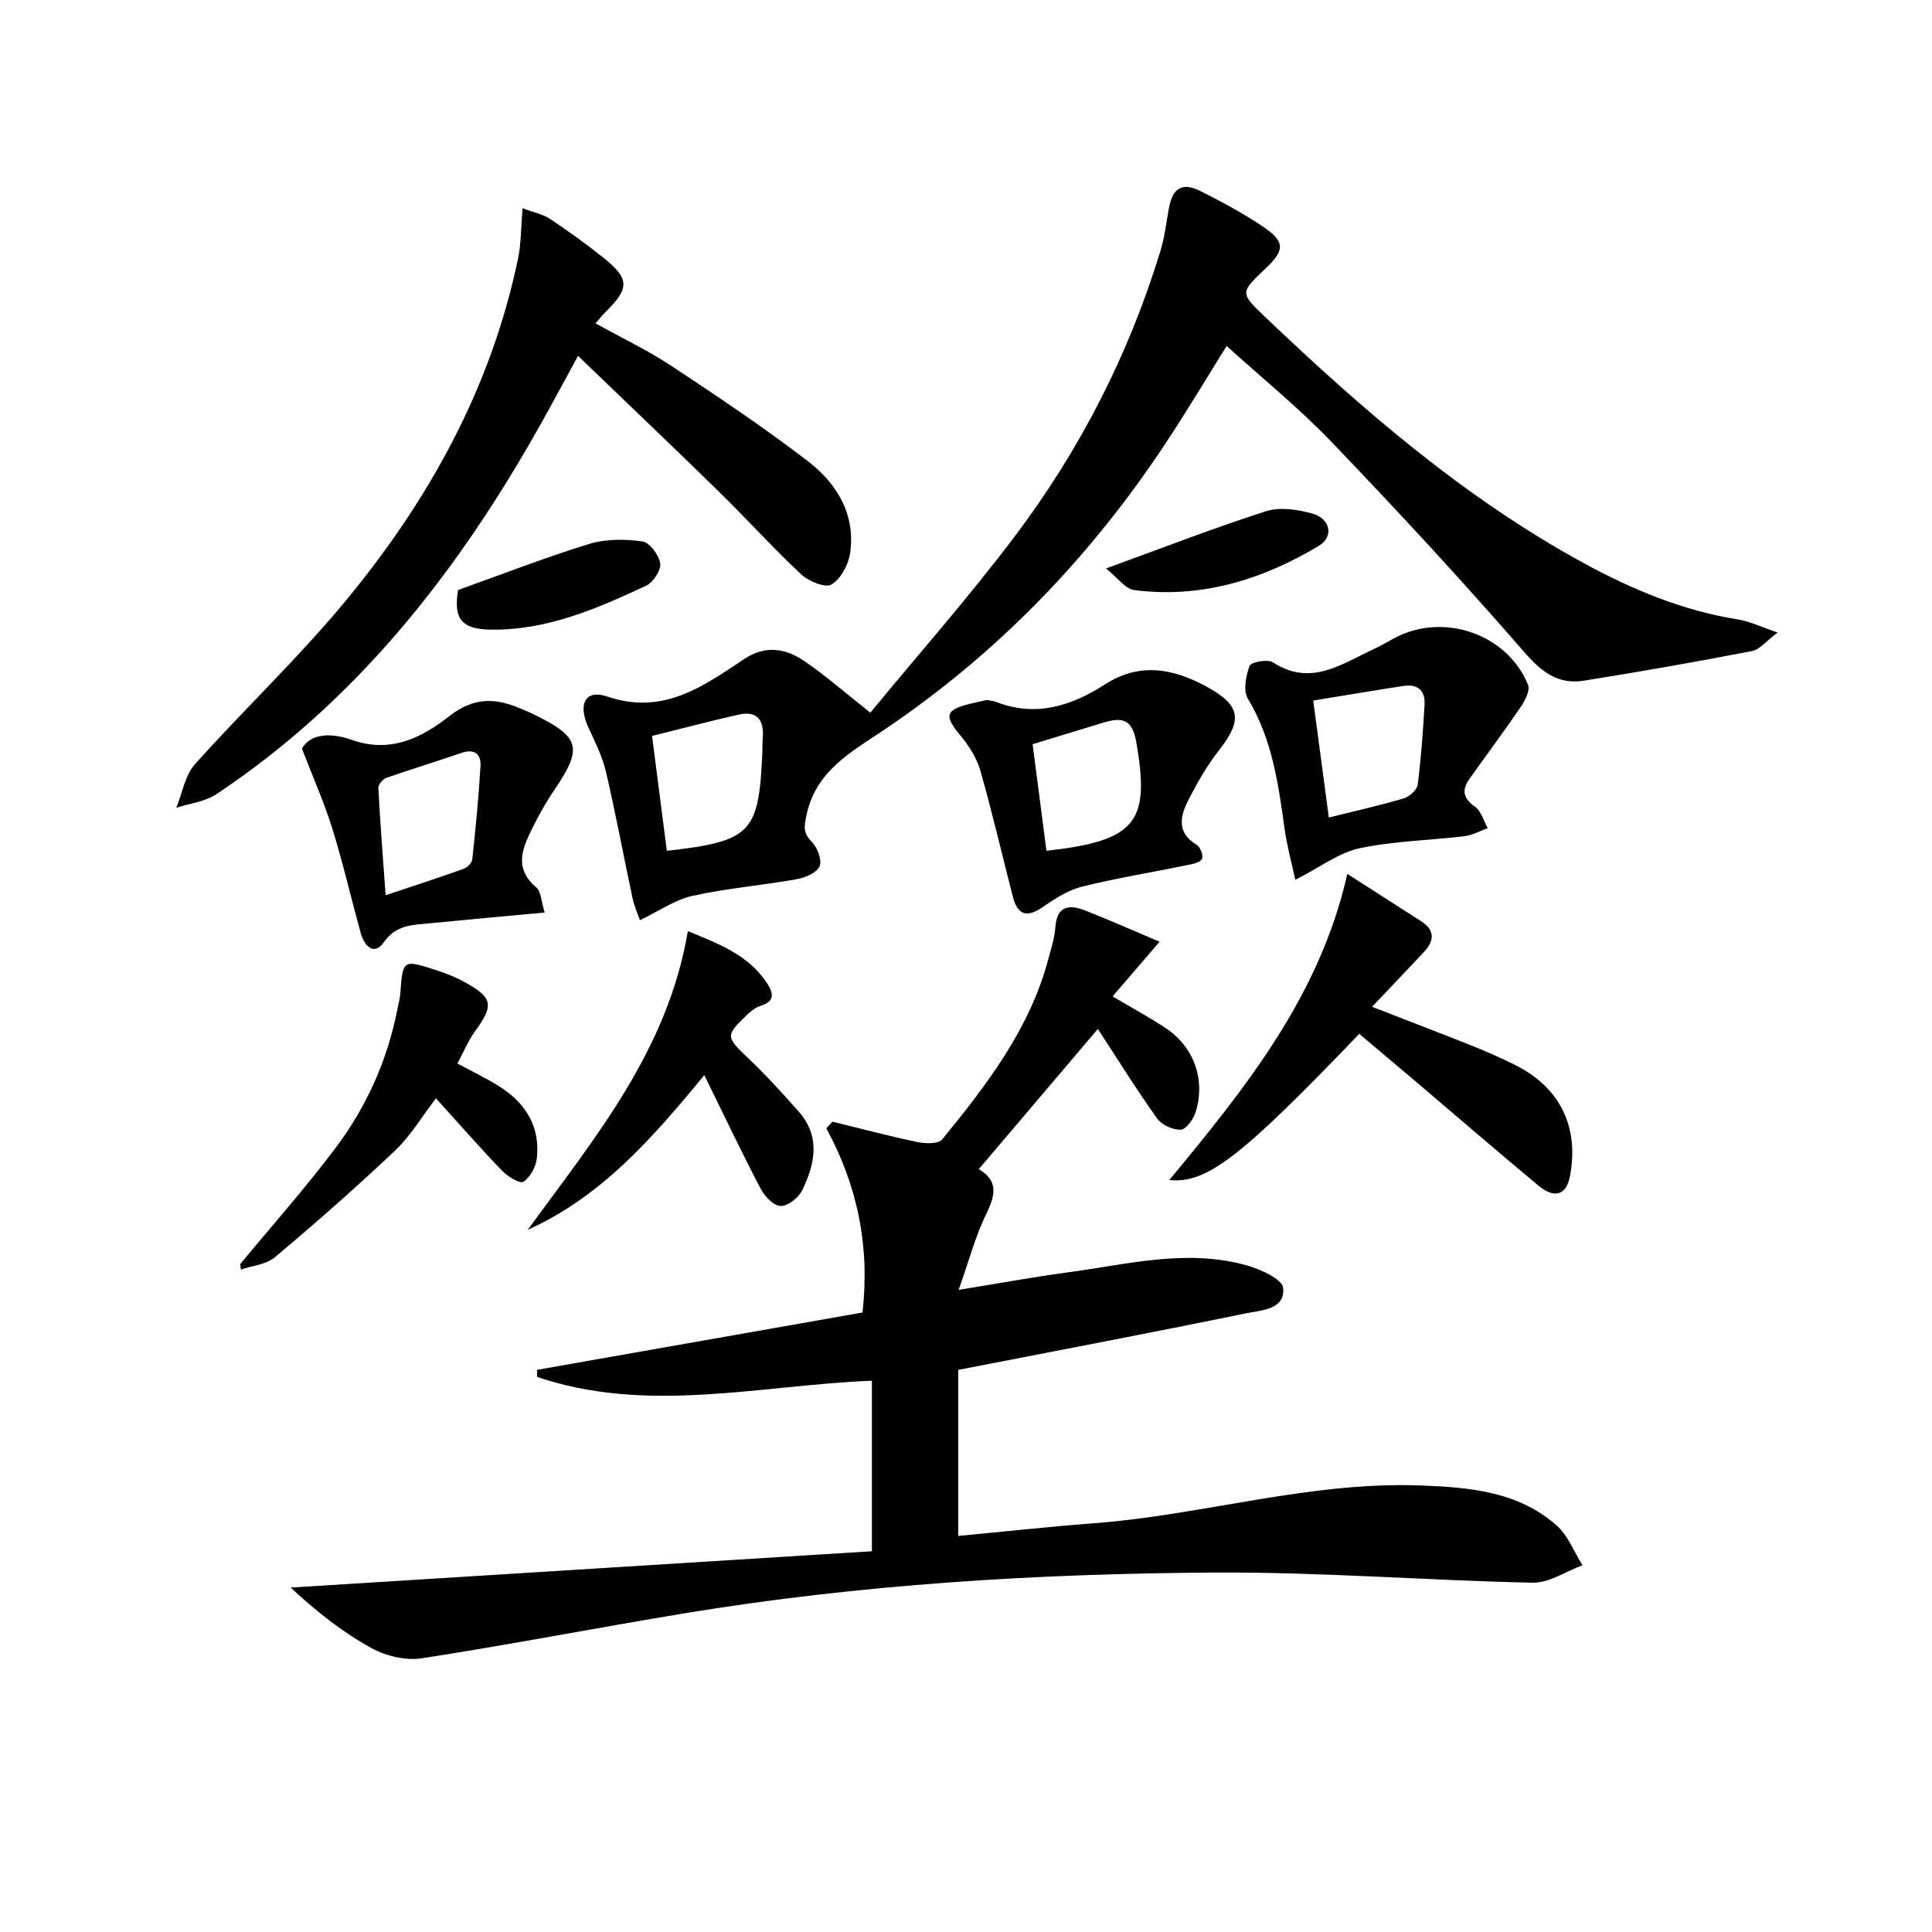
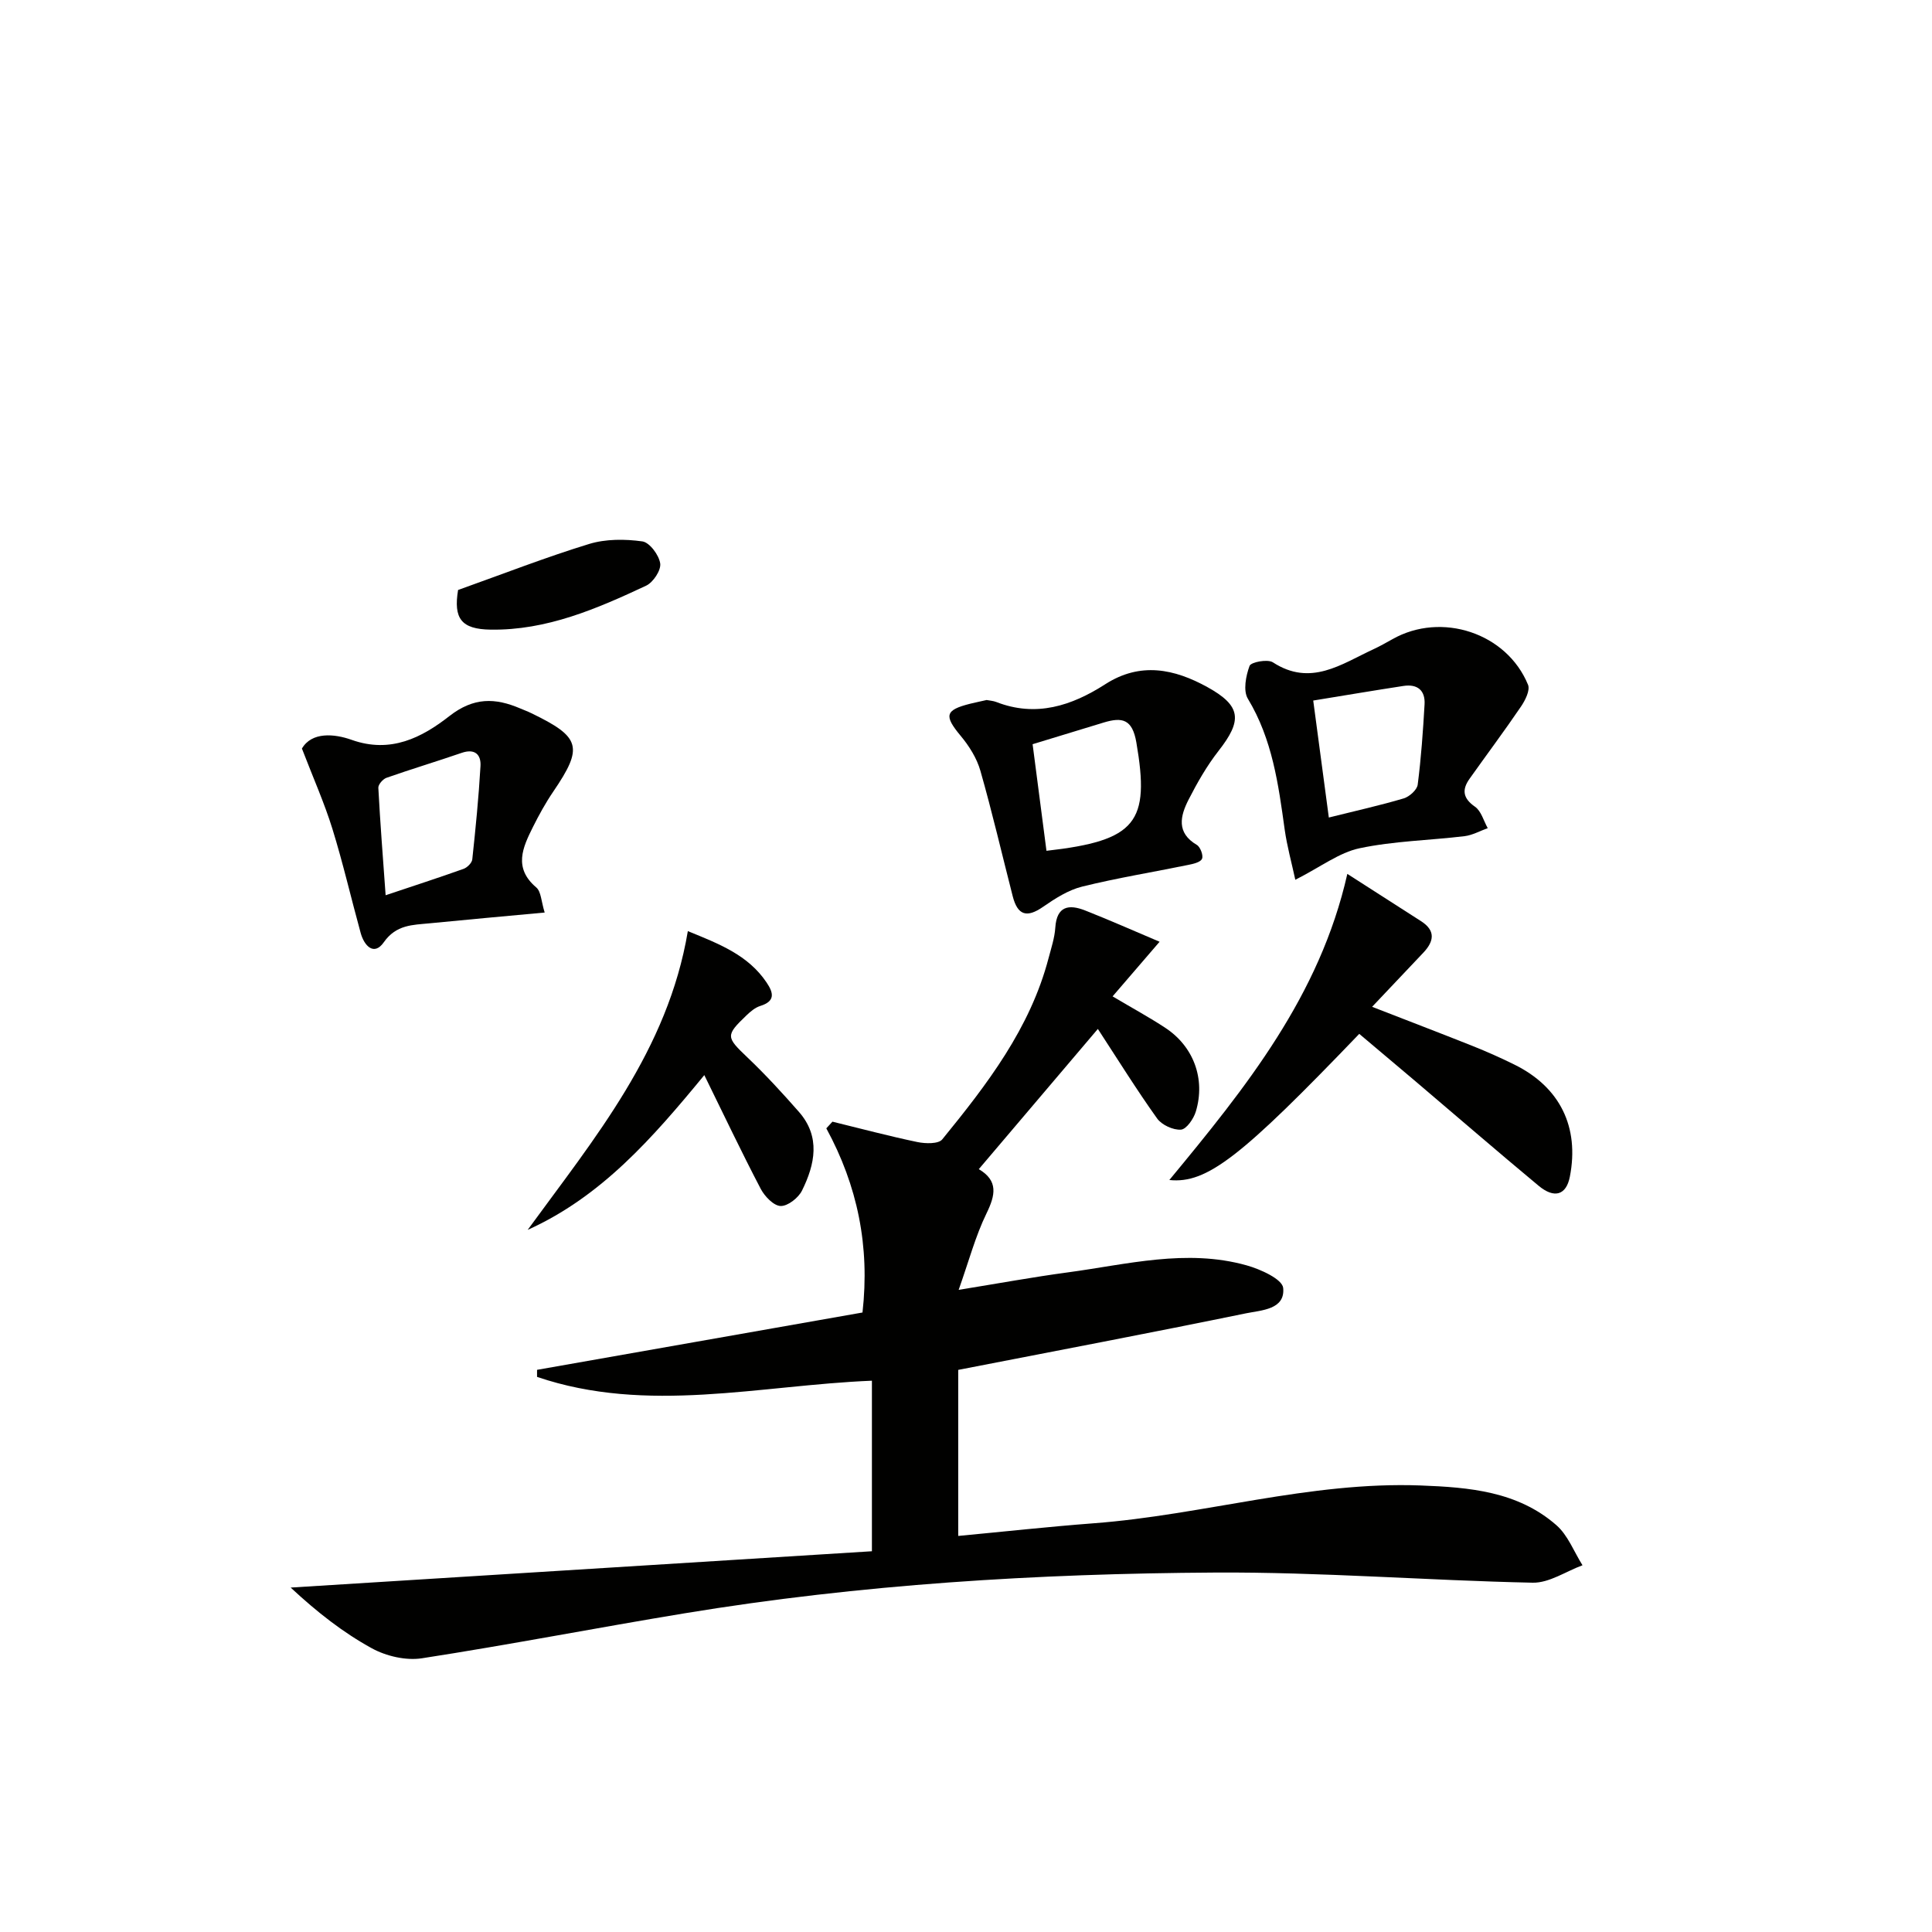
<svg xmlns="http://www.w3.org/2000/svg" enable-background="new 0 0 400 400" viewBox="0 0 400 400">
  <g fill="#010100">
    <path d="m180.52 321.17c0-12.1 0-23.51 0-35.31-23.21.94-46.51 6.97-69.33-.79 0-.49 0-.97 0-1.46 22.4-3.95 44.8-7.89 67.38-11.87 1.55-13.74-1.03-26.25-7.49-38.13.42-.46.85-.92 1.27-1.38 5.86 1.43 11.69 2.99 17.59 4.22 1.65.34 4.35.42 5.14-.55 9.26-11.36 18.21-22.98 22.02-37.55.55-2.08 1.25-4.18 1.39-6.31.3-4.49 2.84-4.85 6.17-3.54 5.08 2 10.08 4.22 15.42 6.48-3.35 3.9-6.38 7.41-9.73 11.31 4.16 2.47 7.65 4.36 10.94 6.53 5.83 3.85 8.32 10.56 6.3 17.29-.45 1.51-1.94 3.68-3.08 3.77-1.61.12-3.98-.97-4.94-2.31-4.25-5.95-8.11-12.17-12.27-18.54-8.2 9.66-16.31 19.21-24.65 29.03 4.06 2.4 3.45 5.36 1.59 9.17-2.29 4.7-3.64 9.85-5.76 15.82 8.28-1.34 15.4-2.65 22.55-3.61 12.3-1.65 24.6-4.95 37.04-1.47 2.88.8 7.42 2.86 7.6 4.69.44 4.5-4.55 4.6-7.7 5.25-19.63 4.03-39.32 7.77-59.58 11.71v34.38c9.35-.88 18.68-1.91 28.03-2.62 22.67-1.71 44.72-8.69 67.69-7.83 10.11.38 20.11 1.22 28.11 8.21 2.4 2.09 3.65 5.5 5.42 8.31-3.44 1.27-6.9 3.68-10.32 3.61-21.93-.46-43.86-2.23-65.78-2.1-36.75.21-73.42 2.44-109.75 8.43-18.16 2.99-36.25 6.51-54.44 9.32-3.31.51-7.39-.44-10.37-2.07-5.9-3.24-11.28-7.43-16.8-12.57 40.05-2.5 80.07-5 120.34-7.52z" />
-     <path d="m180.19 147.55c9.92-12.04 20.37-23.87 29.85-36.43 13.51-17.89 23.66-37.67 30.22-59.19.86-2.82 1.2-5.81 1.73-8.73.77-4.3 2.76-5.55 6.61-3.61 4.44 2.24 8.87 4.6 12.97 7.39 4.54 3.09 4.44 4.84.46 8.6-5.31 5.02-5.34 5.05-.07 10.07 20.17 19.22 41.16 37.39 65.77 50.85 10.1 5.52 20.63 9.93 32.12 11.75 2.37.37 4.61 1.5 8.19 2.71-2.4 1.79-3.73 3.54-5.33 3.84-11.57 2.23-23.17 4.28-34.8 6.13-5.36.85-8.79-1.84-12.42-6.02-12.87-14.83-26.23-29.25-39.82-43.42-6.78-7.07-14.45-13.28-21.71-19.86-3.53 5.65-7.82 12.85-12.43 19.84-15.66 23.76-35.03 43.89-58.73 59.8-6.64 4.45-13.87 8.37-15.8 17.39-.51 2.39-.8 3.74 1.05 5.61 1.17 1.19 2.17 3.76 1.64 5.07-.54 1.33-2.95 2.37-4.69 2.68-7.19 1.28-14.52 1.88-21.64 3.46-3.62.8-6.9 3.14-10.87 5.03-.42-1.22-1.16-2.82-1.52-4.5-1.87-8.76-3.49-17.57-5.53-26.29-.75-3.19-2.3-6.21-3.67-9.22-2.14-4.71-.59-7.84 3.93-6.3 11.55 3.95 19.83-2.06 28.37-7.75 4.43-2.95 8.63-2.22 12.53.47 4.36 2.98 8.35 6.48 13.59 10.63zm-42.13 28.6c17.4-1.96 19.04-3.68 19.76-20.03.05-1.16.02-2.33.11-3.5.27-3.64-1.29-5.5-4.98-4.67-5.94 1.33-11.82 2.9-17.95 4.42 1.07 8.37 2.04 15.9 3.06 23.78z" />
-     <path d="m108.19 43.11c2.45.92 4.26 1.25 5.67 2.2 3.73 2.49 7.39 5.12 10.9 7.91 5.64 4.49 5.66 6.43.53 11.46-.57.56-1.07 1.21-1.99 2.27 5.43 3.01 10.82 5.58 15.74 8.83 9.55 6.31 19.09 12.7 28.17 19.66 6.01 4.6 9.94 10.99 8.81 19.03-.34 2.4-1.93 5.36-3.87 6.55-1.24.76-4.72-.66-6.27-2.1-5.84-5.45-11.2-11.41-16.91-17-9.5-9.3-19.14-18.47-29.29-28.24-2.89 5.28-5.27 9.73-7.74 14.14-16.97 30.27-37.87 57.13-67.13 76.6-2.35 1.57-5.52 1.91-8.31 2.82 1.25-3.04 1.8-6.71 3.86-9.02 10.09-11.28 21.14-21.72 30.8-33.34 17.43-20.95 30.49-44.36 36.1-71.38.64-3.03.58-6.21.93-10.39z" />
    <path d="m281.42 214.05c-24.35 25.37-31.5 31.07-39.32 30.26 15.87-19.2 31.14-38.12 36.85-63.38 5.59 3.58 10.42 6.69 15.25 9.78 3.07 1.96 2.71 4.18.49 6.53-3.39 3.59-6.78 7.17-10.61 11.21 7.19 2.8 14.03 5.41 20.84 8.12 2.92 1.17 5.81 2.45 8.63 3.85 9.43 4.65 13.48 12.93 11.47 23.21-.74 3.78-3.18 4.61-6.49 1.85-8.56-7.12-16.99-14.41-25.48-21.62-3.79-3.21-7.61-6.42-11.63-9.81z" />
    <path d="m268.18 182.15c-.76-3.53-1.71-6.93-2.2-10.4-1.3-9.38-2.55-18.68-7.62-27.08-1.01-1.67-.42-4.73.35-6.81.3-.79 3.74-1.44 4.83-.73 7.83 5.09 14.17.36 20.79-2.7 1.36-.63 2.66-1.37 3.97-2.1 10.13-5.73 23.66-1.3 28.06 9.44.47 1.14-.58 3.23-1.46 4.52-3.44 5.06-7.1 9.95-10.64 14.94-1.62 2.28-1.4 4.04 1.13 5.8 1.28.89 1.78 2.92 2.63 4.43-1.6.57-3.16 1.46-4.8 1.66-7.24.87-14.63 1-21.73 2.5-4.23.89-8.02 3.85-13.31 6.53zm3.71-37.11c1.15 8.65 2.17 16.26 3.23 24.22 5.64-1.41 10.62-2.51 15.5-3.96 1.18-.35 2.76-1.76 2.9-2.85.71-5.51 1.1-11.06 1.42-16.61.17-2.93-1.5-4.27-4.39-3.82-6 .92-11.98 1.93-18.66 3.02z" />
    <path d="m204.27 144.93c.68.13 1.37.17 1.97.4 8.25 3.23 15.65.79 22.58-3.66 7.29-4.69 14.34-3.18 21.18.6 7.01 3.88 7.24 6.88 2.28 13.2-2.42 3.1-4.41 6.59-6.21 10.11-1.71 3.36-2.56 6.83 1.72 9.35.73.43 1.39 2.2 1.07 2.88-.34.73-1.84 1.06-2.9 1.27-7.3 1.5-14.68 2.69-21.91 4.48-2.87.71-5.6 2.46-8.08 4.18-3.34 2.32-5.27 1.83-6.3-2.19-2.22-8.66-4.24-17.38-6.69-25.97-.74-2.6-2.33-5.13-4.09-7.24-3.46-4.16-3.25-5.33 1.97-6.64 1.14-.28 2.28-.51 3.41-.77zm9.52 9.15c.98 7.57 1.93 14.83 2.87 22.07 18.64-2.1 21.46-5.89 18.61-22.44-.84-4.86-2.95-5.26-6.72-4.13-4.58 1.39-9.16 2.8-14.76 4.5z" />
    <path d="m112.77 188.93c-8.64.8-16.23 1.48-23.81 2.23-3.53.35-6.92.25-9.51 3.94-2.03 2.88-4.05.72-4.78-1.95-1.98-7.18-3.65-14.45-5.85-21.55-1.65-5.32-3.93-10.44-6.31-16.62 2.04-3.5 6.72-3.08 10.3-1.8 8.09 2.88 14.57-.5 20.2-4.9 5.06-3.96 9.51-3.82 14.71-1.6.76.33 1.55.61 2.29.98 10.25 4.95 10.8 7.03 4.54 16.23-1.59 2.33-2.96 4.83-4.22 7.35-2.11 4.23-4.07 8.44.69 12.49 1.02.85 1.03 2.91 1.75 5.2zm-32.93-3.58c5.88-1.97 11.03-3.64 16.13-5.46.76-.27 1.73-1.23 1.81-1.96.69-6.43 1.33-12.87 1.7-19.32.14-2.38-1.16-3.68-3.89-2.74-5.17 1.78-10.4 3.35-15.56 5.16-.75.26-1.74 1.4-1.7 2.08.38 7.22.95 14.43 1.51 22.24z" />
    <path d="m145.82 222.59c-10.79 13.12-21.34 25.17-36.57 32.04 13.85-19 29.01-37.14 33.16-61.85 6.51 2.66 12.46 4.93 16.3 10.63 1.47 2.18 1.83 3.89-1.33 4.87-1.04.33-2.01 1.15-2.82 1.93-4.4 4.21-4.24 4.5.24 8.77 3.72 3.54 7.21 7.35 10.6 11.21 4.54 5.17 3.33 10.87.65 16.3-.75 1.52-2.95 3.24-4.43 3.2-1.43-.04-3.3-1.99-4.12-3.55-3.97-7.59-7.65-15.35-11.68-23.55z" />
-     <path d="m49.74 261.71c6.63-8.02 13.56-15.81 19.8-24.13 6.42-8.56 10.75-18.26 12.78-28.87.19-.98.48-1.94.55-2.93.52-7.11.52-7.15 7.35-4.95 2.04.66 4.07 1.45 5.94 2.48 5.92 3.26 6.13 4.79 2.19 10.21-1.42 1.96-2.36 4.27-3.65 6.66 3.16 1.71 5.99 3.06 8.63 4.72 5.49 3.44 8.57 8.36 7.81 14.98-.2 1.75-1.38 3.86-2.78 4.8-.67.46-3.25-1.08-4.39-2.27-4.6-4.78-8.97-9.78-13.71-15.02-2.82 3.67-5.2 7.73-8.47 10.83-8.05 7.63-16.4 14.95-24.89 22.09-1.79 1.51-4.66 1.73-7.03 2.54-.04-.38-.08-.76-.13-1.14z" />
    <path d="m94.84 122.15c9.39-3.35 18.16-6.78 27.14-9.53 3.44-1.05 7.42-1.03 11.01-.53 1.5.21 3.45 2.83 3.7 4.57.2 1.41-1.46 3.92-2.92 4.6-10.2 4.78-20.58 9.27-32.17 9.1-6.13-.08-7.73-2.32-6.76-8.21z" />
-     <path d="m228.99 117.69c11.98-4.35 22.45-8.43 33.13-11.85 2.89-.92 6.58-.36 9.62.5 3.71 1.05 4.5 4.77 1.24 6.72-11.7 6.98-24.37 10.9-38.18 9.1-1.83-.23-3.4-2.55-5.81-4.47z" />
  </g>
</svg>